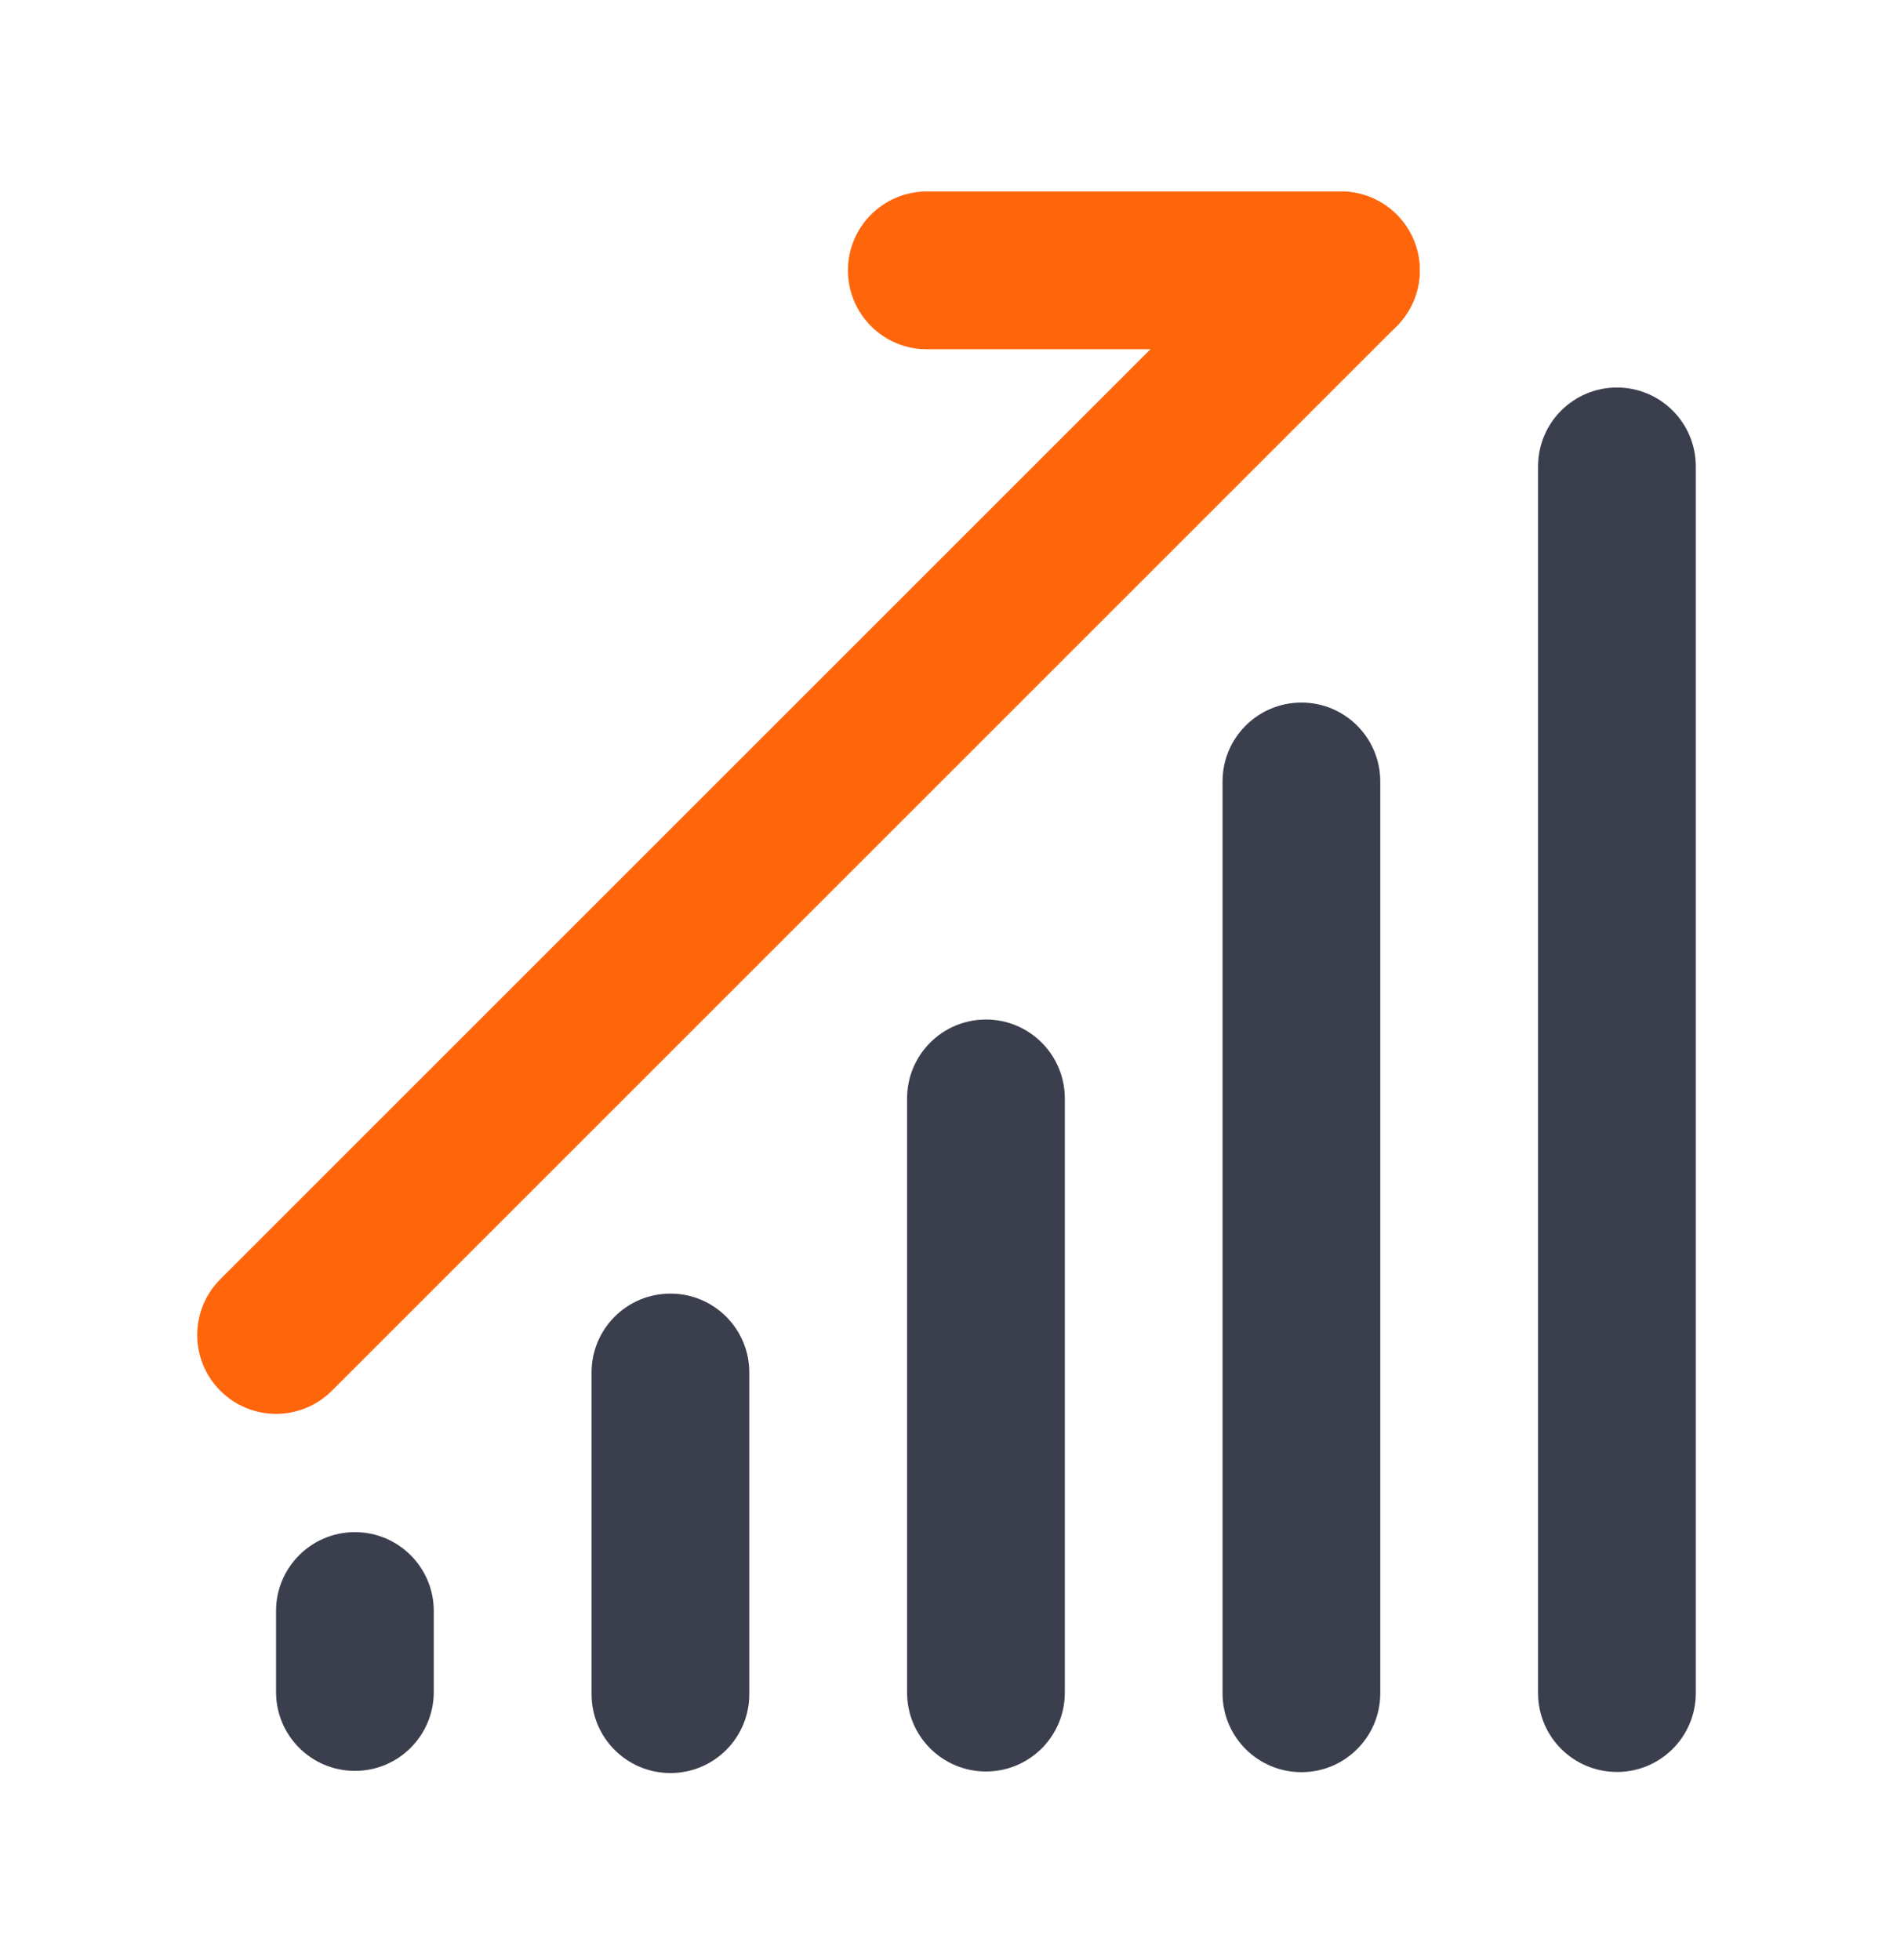
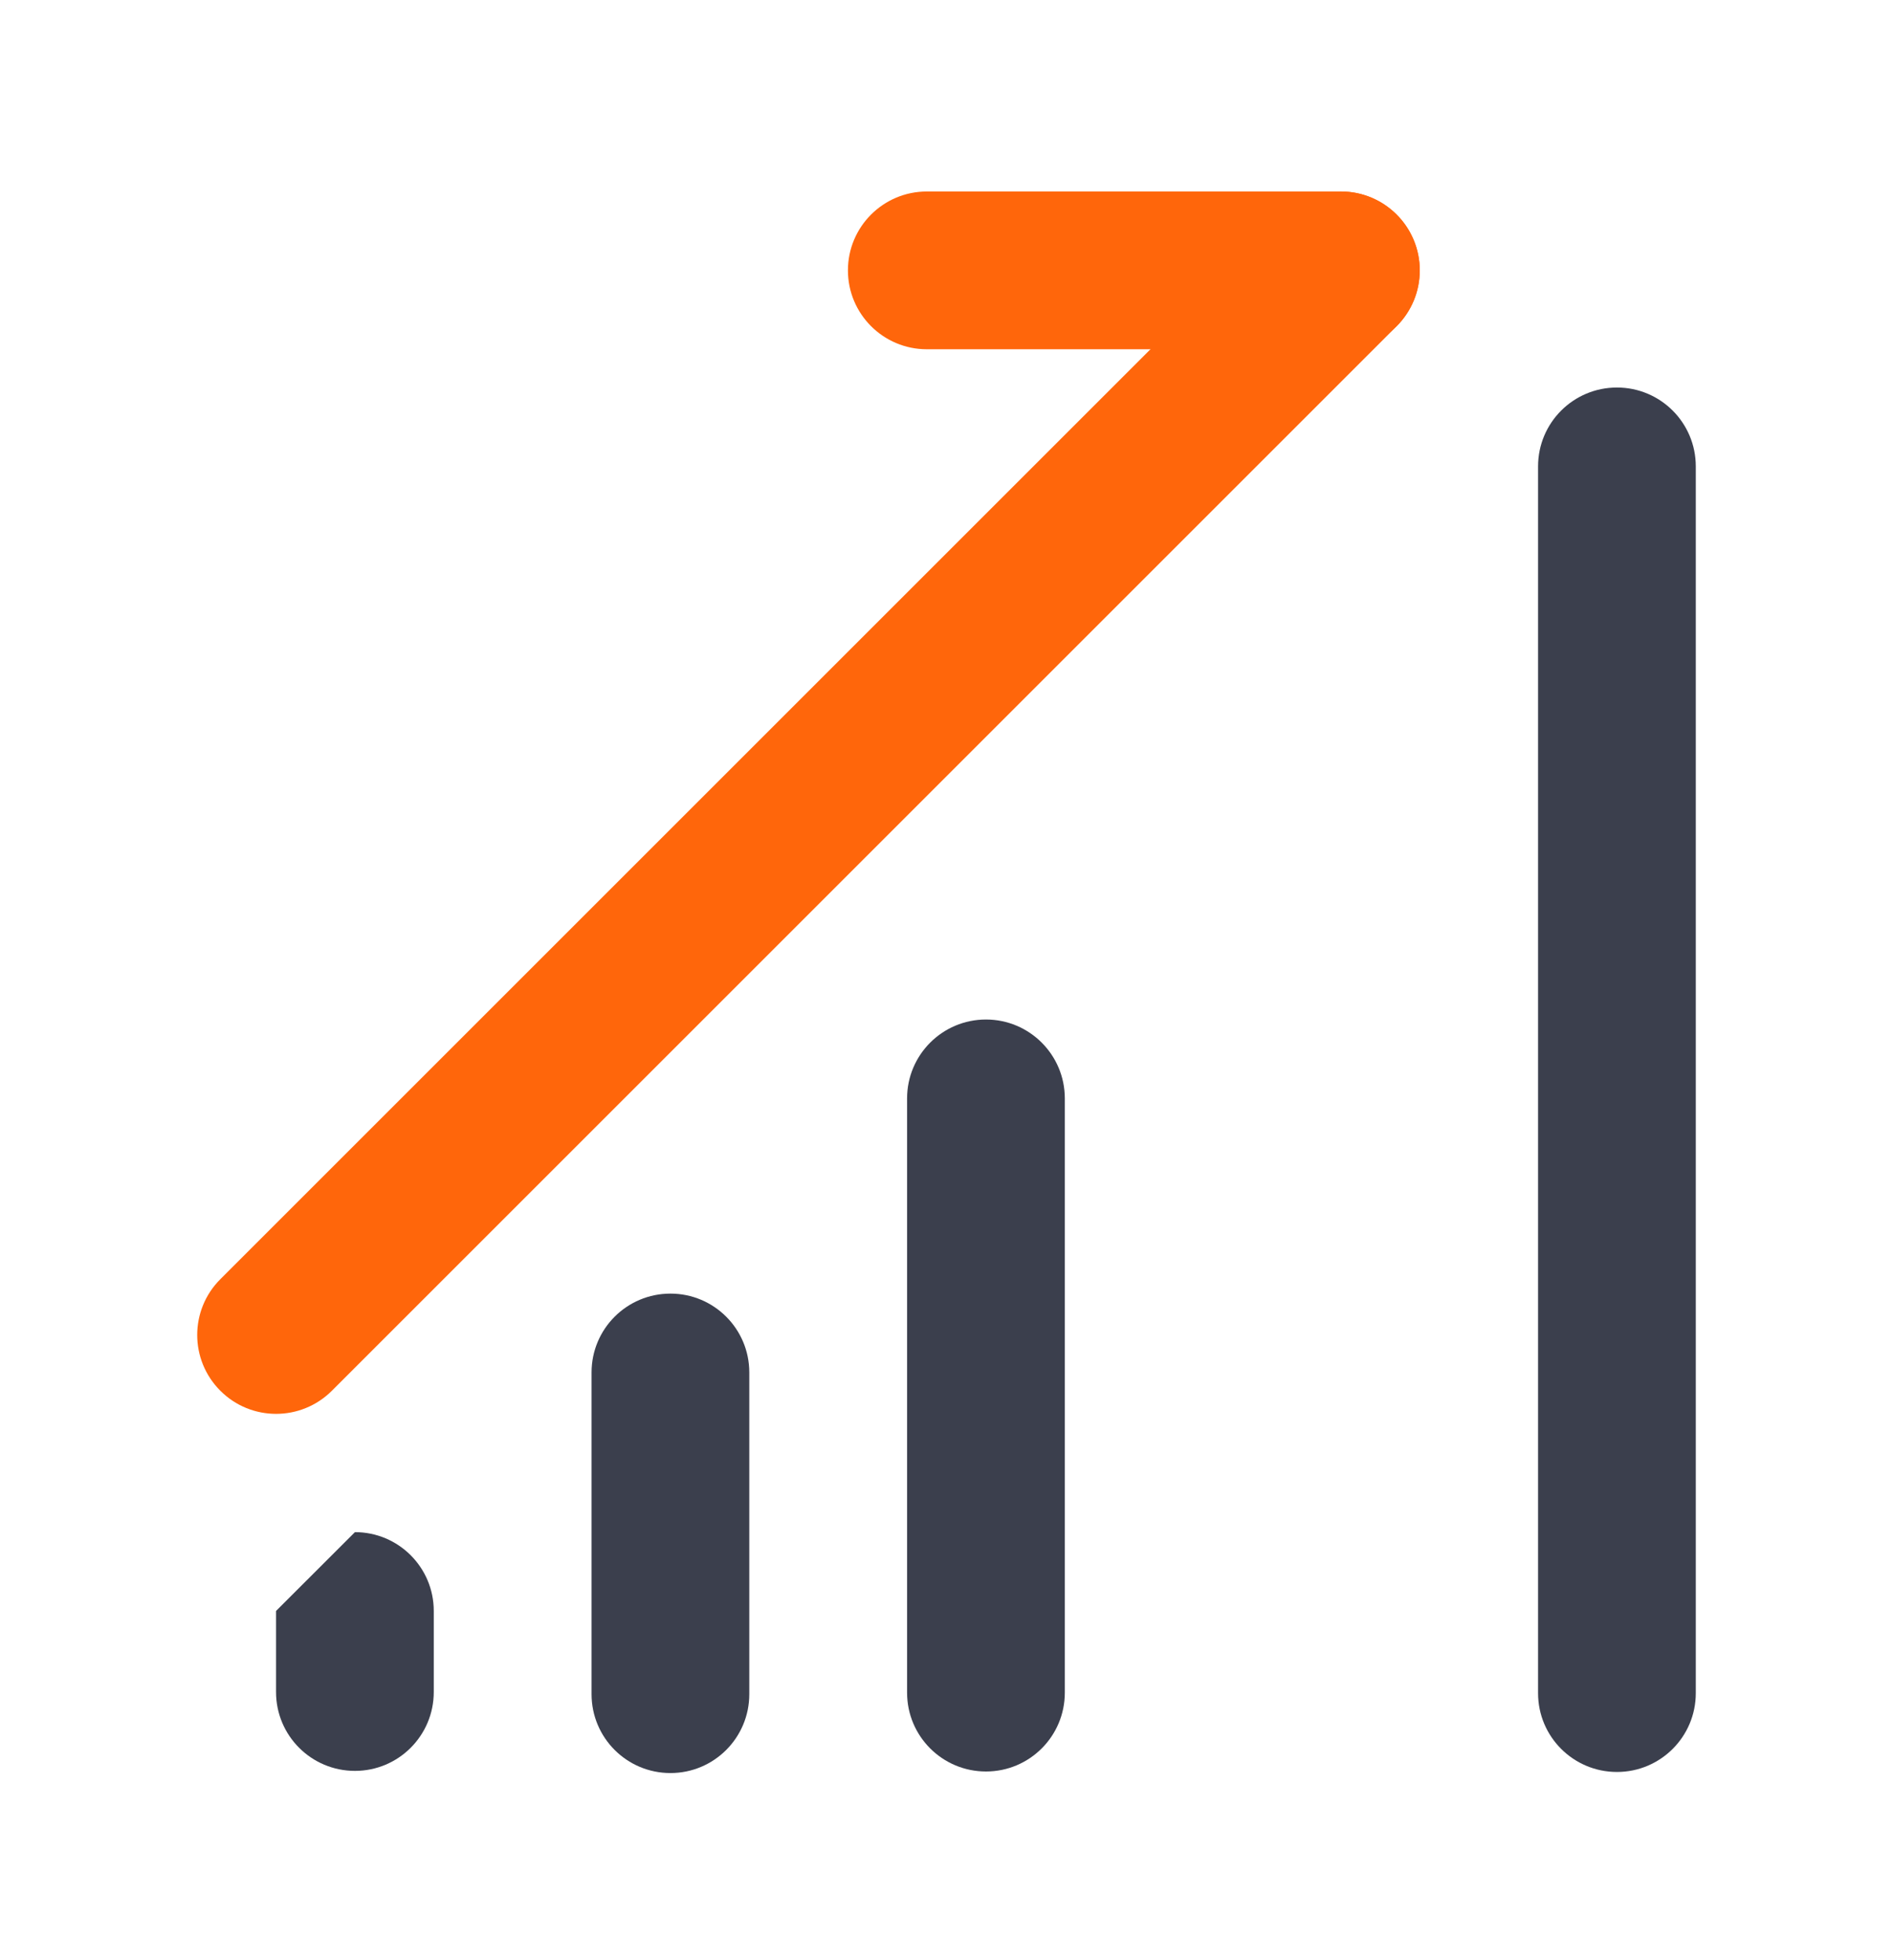
<svg xmlns="http://www.w3.org/2000/svg" width="28" height="29" viewBox="0 0 28 29" fill="none">
  <path fill-rule="evenodd" clip-rule="evenodd" d="M9.917 19.138C10.561 19.138 11.083 19.66 11.083 20.304V25.064C11.083 25.709 10.561 26.231 9.917 26.231C9.272 26.231 8.75 25.709 8.75 25.064V20.304C8.75 19.66 9.272 19.138 9.917 19.138Z" fill="#3B3F4D" />
-   <path fill-rule="evenodd" clip-rule="evenodd" d="M5.25 22.667C5.894 22.667 6.416 23.189 6.416 23.833V25.032C6.416 25.677 5.894 26.199 5.25 26.199C4.605 26.199 4.083 25.677 4.083 25.032V23.833C4.083 23.189 4.605 22.667 5.25 22.667Z" fill="#3B3F4D" />
+   <path fill-rule="evenodd" clip-rule="evenodd" d="M5.25 22.667C5.894 22.667 6.416 23.189 6.416 23.833V25.032C6.416 25.677 5.894 26.199 5.25 26.199C4.605 26.199 4.083 25.677 4.083 25.032V23.833Z" fill="#3B3F4D" />
  <path fill-rule="evenodd" clip-rule="evenodd" d="M14.584 15.083C15.228 15.083 15.75 15.606 15.75 16.25V25.042C15.75 25.686 15.228 26.208 14.584 26.208C13.939 26.208 13.417 25.686 13.417 25.042V16.25C13.417 15.606 13.939 15.083 14.584 15.083Z" fill="#3B3F4D" />
-   <path fill-rule="evenodd" clip-rule="evenodd" d="M19.25 10.394C19.894 10.394 20.416 10.916 20.416 11.561V25.051C20.416 25.696 19.894 26.218 19.25 26.218C18.605 26.218 18.083 25.696 18.083 25.051V11.561C18.083 10.916 18.605 10.394 19.25 10.394Z" fill="#3B3F4D" />
  <path fill-rule="evenodd" clip-rule="evenodd" d="M23.917 5.733C24.561 5.733 25.083 6.255 25.083 6.9V25.049C25.083 25.693 24.561 26.215 23.917 26.215C23.272 26.215 22.75 25.693 22.75 25.049V6.9C22.75 6.255 23.272 5.733 23.917 5.733Z" fill="#3B3F4D" />
  <path fill-rule="evenodd" clip-rule="evenodd" d="M20.659 3.175C21.114 3.631 21.114 4.369 20.659 4.825L4.909 20.575C4.453 21.031 3.714 21.031 3.259 20.575C2.803 20.119 2.803 19.381 3.259 18.925L19.009 3.175C19.464 2.719 20.203 2.719 20.659 3.175Z" fill="#FF660B" />
  <path fill-rule="evenodd" clip-rule="evenodd" d="M12.542 4C12.542 3.356 13.064 2.833 13.709 2.833H19.834C20.478 2.833 21 3.356 21 4C21 4.644 20.478 5.167 19.834 5.167H13.709C13.064 5.167 12.542 4.644 12.542 4Z" fill="#FF660B" />
</svg>